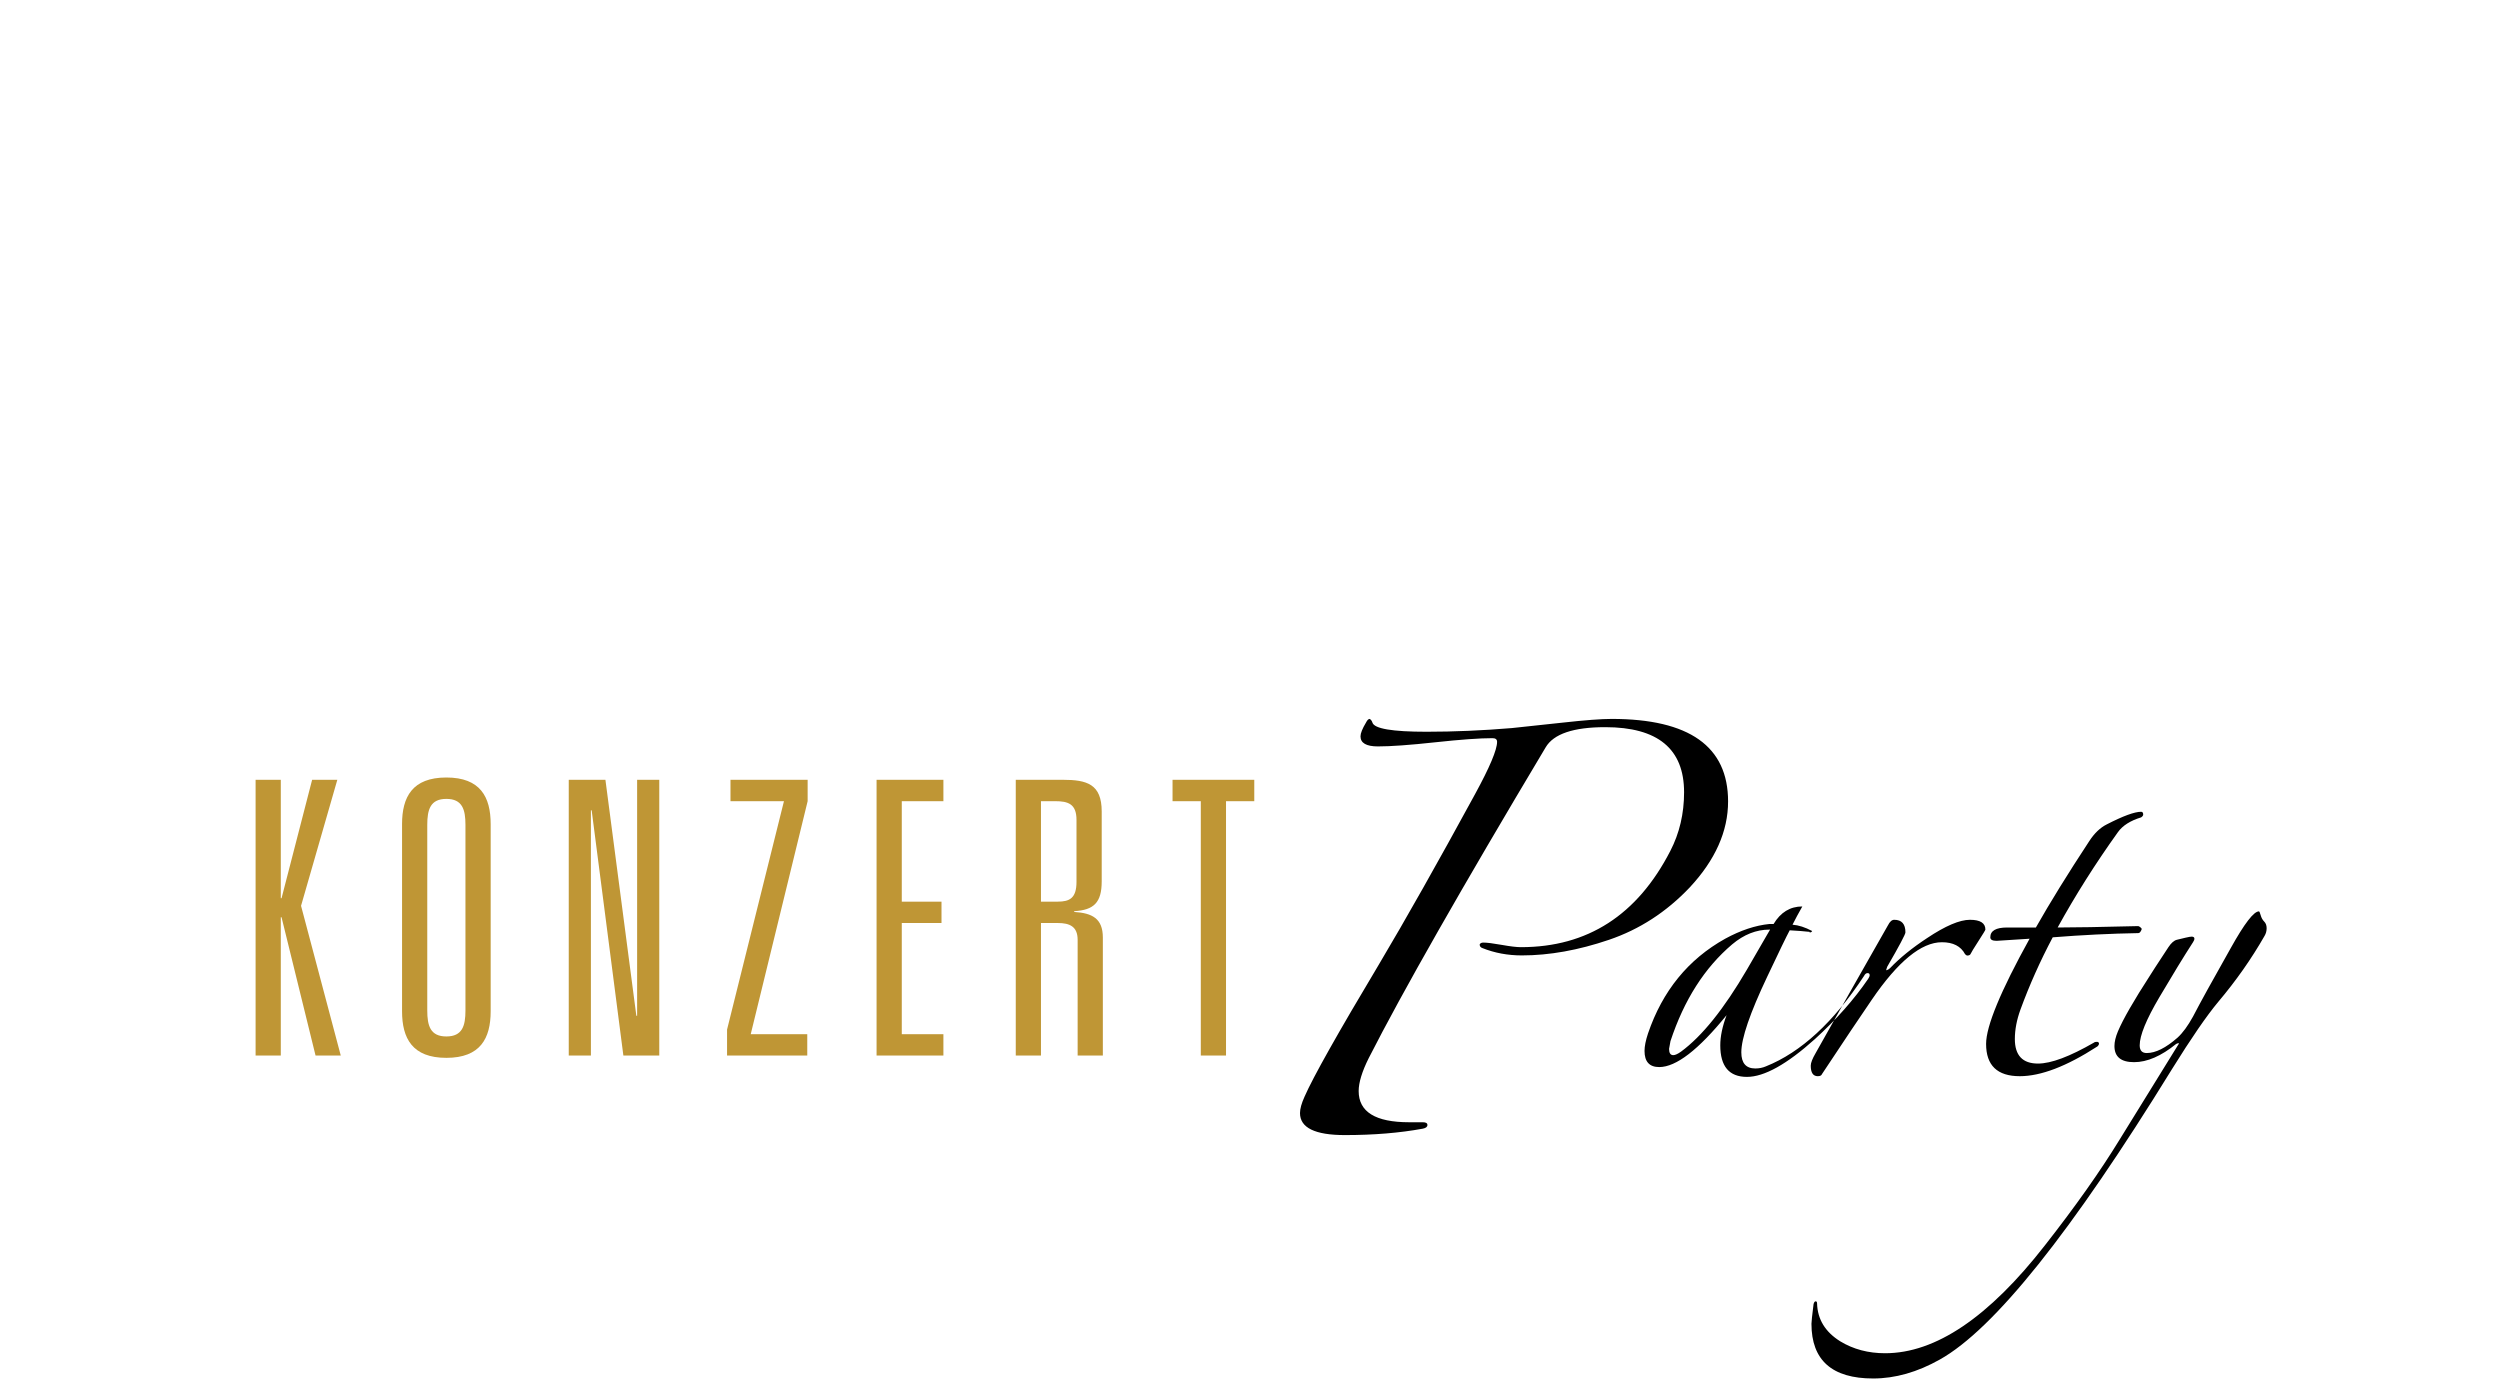
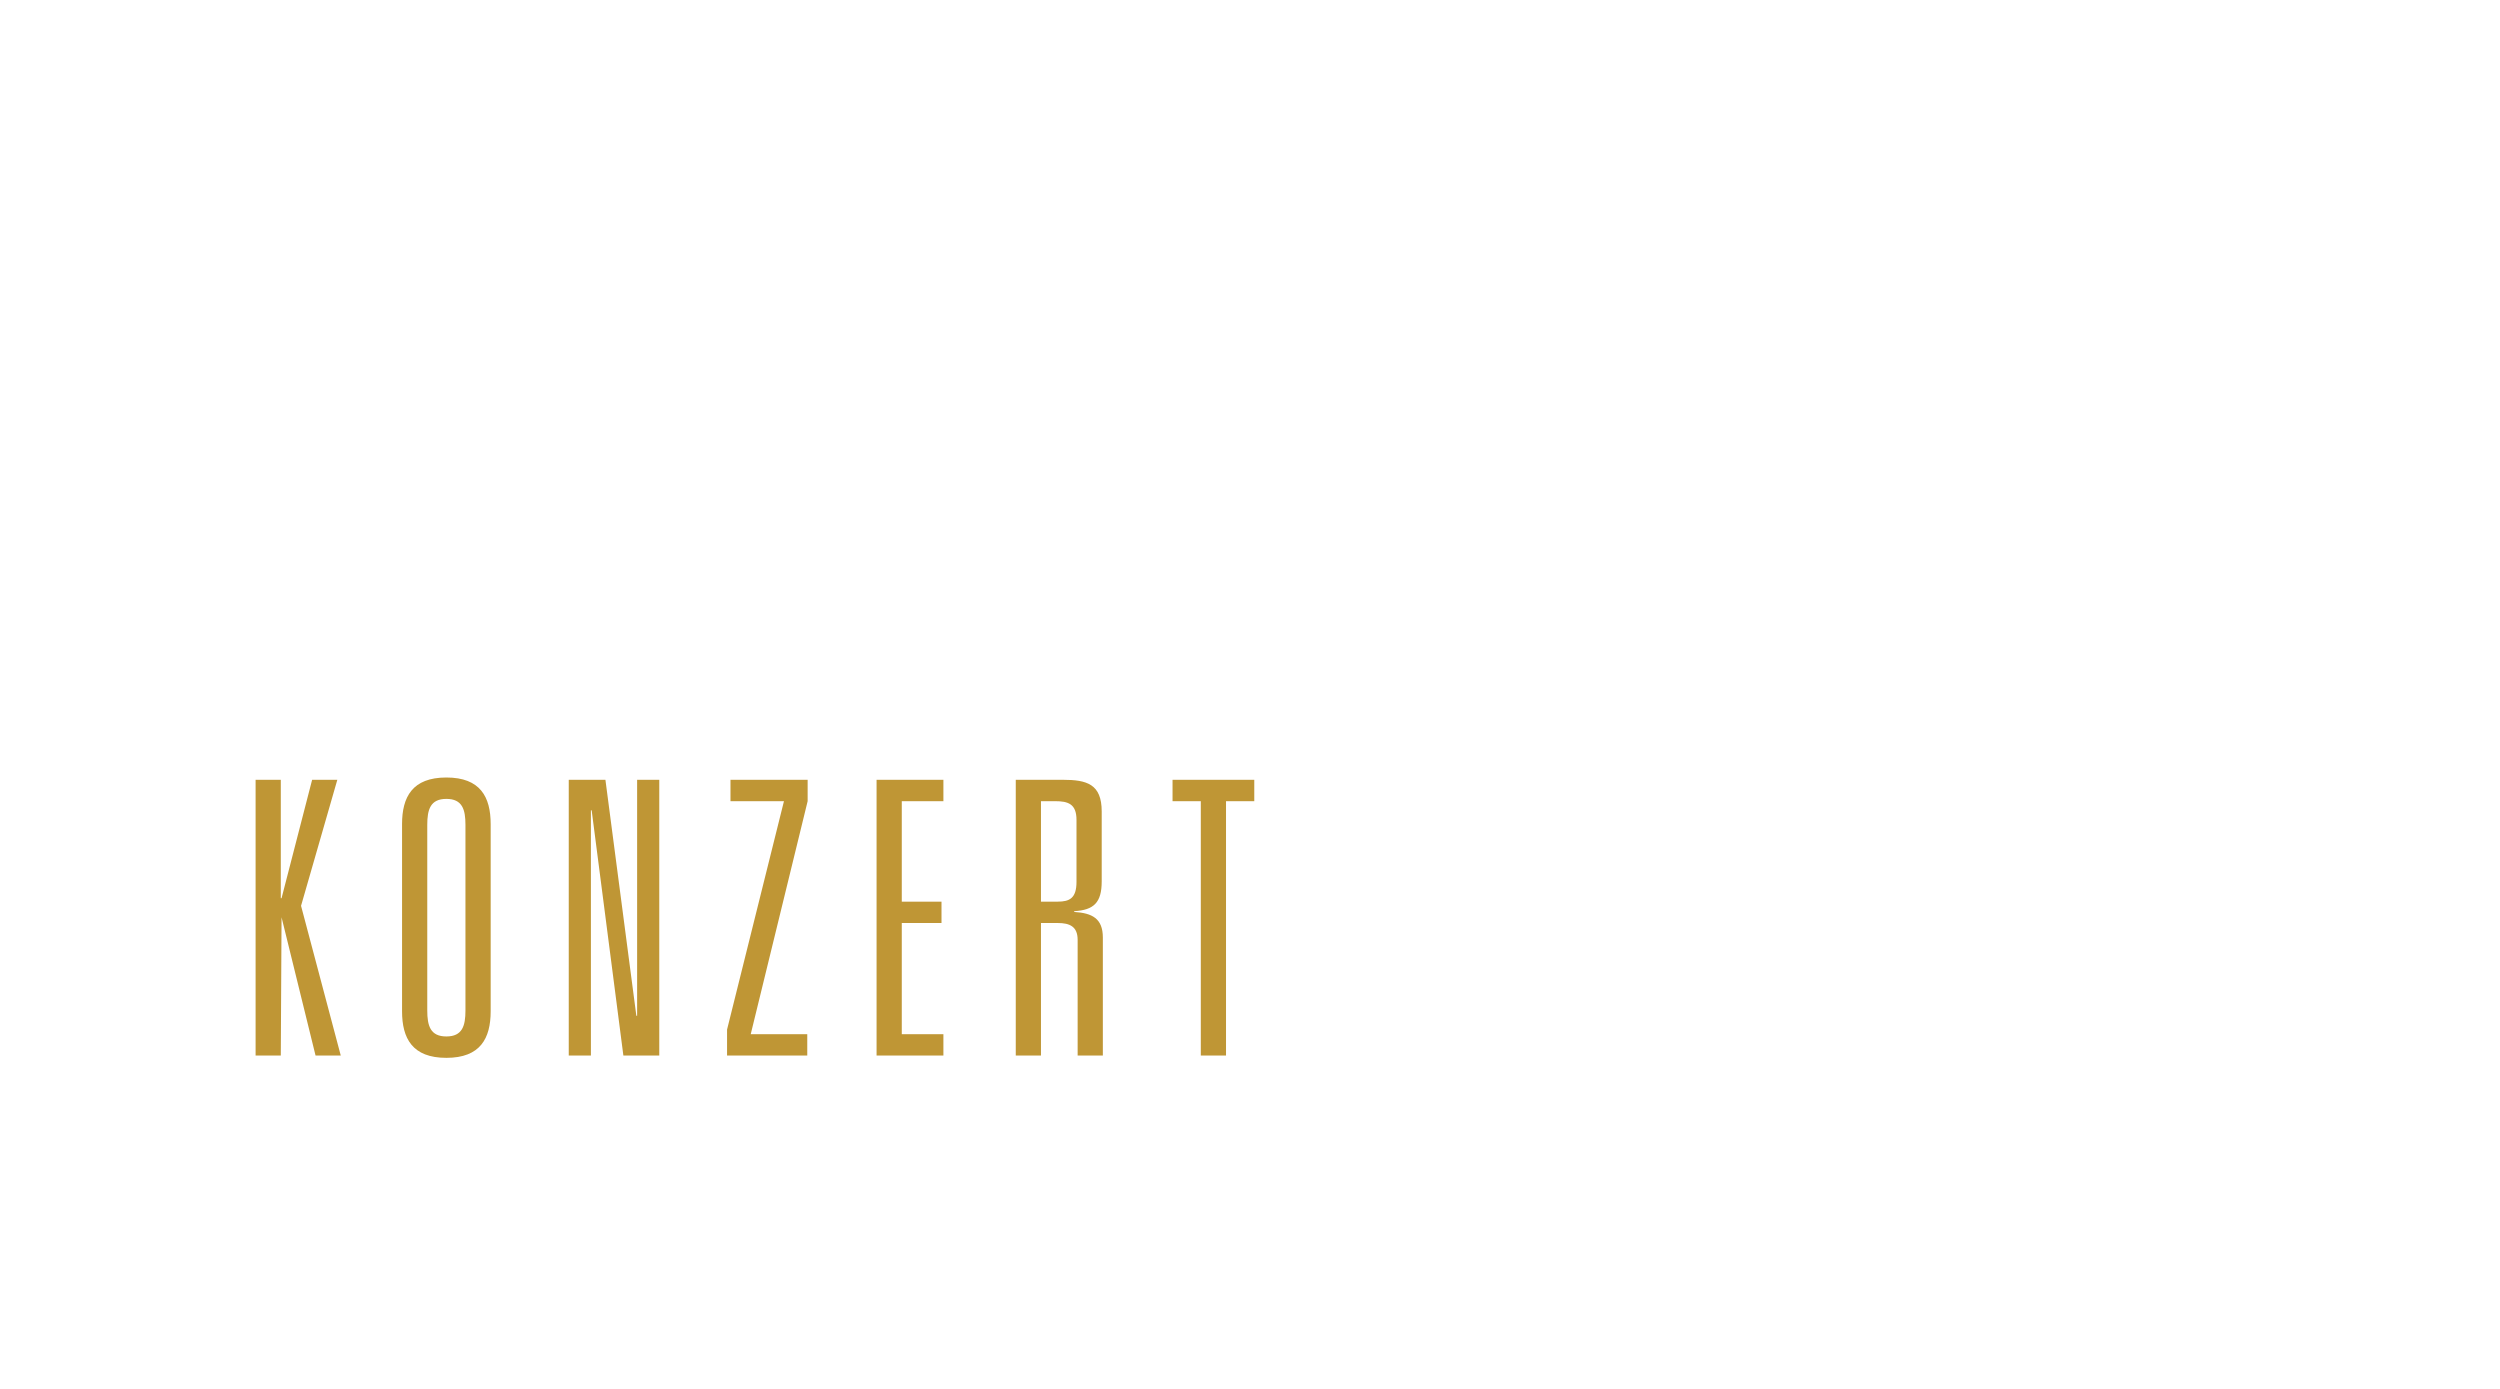
<svg xmlns="http://www.w3.org/2000/svg" width="180px" height="100px" viewBox="0 0 180 100" version="1.1">
  <title>Group 19 Copy</title>
  <desc>Created with Sketch.</desc>
  <defs />
  <g id="Page-1" stroke="none" stroke-width="1" fill="none" fill-rule="evenodd">
    <g id="Sticky_nav" transform="translate(-279, -10)">
      <g id="Group-19-Copy" transform="translate(297, 61)">
-         <path d="M106.422,6.702 C106.422,8.858 105.498,10.926 103.65,12.906 C101.978,14.666 100.042,15.92 97.842,16.668 C95.642,17.416 93.552,17.79 91.572,17.79 C90.56,17.79 89.614,17.614 88.734,17.262 C88.602,17.218 88.536,17.13 88.536,16.998 C88.58,16.91 88.668,16.866 88.8,16.866 C89.064,16.866 89.504,16.921 90.12,17.031 C90.736,17.141 91.198,17.196 91.506,17.196 C96.302,17.196 99.888,14.886 102.264,10.266 C102.924,8.99 103.254,7.582 103.254,6.042 C103.254,2.918 101.362,1.356 97.578,1.356 C95.29,1.356 93.86,1.84 93.288,2.808 C87.216,12.972 82.97,20.43 80.55,25.182 C80.066,26.15 79.824,26.942 79.824,27.558 C79.824,29.054 81.034,29.802 83.454,29.802 L84.444,29.802 C84.664,29.802 84.774,29.868 84.774,30 C84.774,30.132 84.664,30.22 84.444,30.264 C82.772,30.572 80.902,30.726 78.834,30.726 C76.678,30.726 75.6,30.198 75.6,29.142 C75.6,28.834 75.71,28.438 75.93,27.954 C76.546,26.546 78.328,23.378 81.276,18.45 C83.212,15.194 85.522,11.102 88.206,6.174 C89.262,4.238 89.79,2.984 89.79,2.412 C89.79,2.236 89.68,2.148 89.46,2.148 C88.536,2.148 87.161,2.247 85.335,2.445 C83.509,2.643 82.134,2.742 81.21,2.742 C80.374,2.742 79.956,2.5 79.956,2.016 C79.956,1.796 80.088,1.466 80.352,1.026 C80.44,0.85 80.528,0.762 80.616,0.762 C80.704,0.806 80.77,0.894 80.814,1.026 C80.946,1.466 82.244,1.686 84.708,1.686 C86.688,1.686 88.734,1.598 90.846,1.422 C91.198,1.378 92.43,1.246 94.542,1.026 C96.126,0.85 97.292,0.762 98.04,0.762 C103.628,0.762 106.422,2.742 106.422,6.702 Z M116.616,19.214 C116.616,19.281 116.582,19.366 116.515,19.467 C115.505,20.948 114.226,22.396 112.677,23.81 C110.657,25.627 109.024,26.536 107.779,26.536 C106.499,26.536 105.86,25.779 105.86,24.264 C105.86,23.624 106.011,22.901 106.314,22.093 C104.294,24.584 102.678,25.829 101.466,25.829 C100.759,25.829 100.406,25.442 100.406,24.668 C100.406,24.331 100.49,23.911 100.658,23.406 C101.702,20.342 103.554,18.07 106.213,16.588 C107.324,15.982 108.385,15.629 109.395,15.528 L109.698,15.528 C110.203,14.686 110.893,14.265 111.768,14.265 C111.499,14.737 111.263,15.174 111.061,15.578 C111.499,15.612 111.97,15.763 112.475,16.033 C112.441,16.1 112.391,16.134 112.324,16.134 C112.29,16.134 112.273,16.117 112.273,16.083 L112.172,16.083 C111.903,16.05 111.465,16.016 110.859,15.982 C110.624,16.42 110.085,17.531 109.243,19.315 C107.998,21.941 107.375,23.759 107.375,24.769 C107.375,25.543 107.711,25.93 108.385,25.93 C108.654,25.93 108.907,25.88 109.142,25.779 C111.667,24.769 114.024,22.598 116.212,19.265 C116.279,19.13 116.364,19.063 116.465,19.063 C116.566,19.063 116.616,19.113 116.616,19.214 Z M109.445,15.932 L109.395,15.932 C108.452,15.932 107.56,16.285 106.718,16.992 C104.732,18.676 103.251,20.998 102.274,23.961 C102.207,24.298 102.173,24.483 102.173,24.517 C102.173,24.819 102.274,24.971 102.476,24.971 C102.611,24.971 102.796,24.887 103.032,24.719 C104.547,23.608 106.129,21.638 107.779,18.81 L109.445,15.932 Z M124.948,15.932 C124.948,15.965 124.78,16.243 124.443,16.765 C124.107,17.287 123.921,17.59 123.888,17.674 C123.854,17.758 123.77,17.8 123.635,17.8 C123.602,17.8 123.551,17.767 123.484,17.699 C123.181,17.127 122.625,16.841 121.817,16.841 C120.336,16.841 118.653,18.221 116.768,20.982 C115.96,22.16 114.764,23.944 113.182,26.334 C113.148,26.435 113.047,26.486 112.879,26.486 C112.542,26.486 112.374,26.233 112.374,25.728 C112.374,25.526 112.492,25.223 112.728,24.819 C113.199,23.978 114.024,22.513 115.202,20.426 C116.01,19.012 116.919,17.413 117.929,15.629 C118.064,15.359 118.215,15.225 118.383,15.225 C118.922,15.225 119.191,15.528 119.191,16.134 C119.191,16.268 118.754,17.093 117.878,18.608 C117.811,18.777 117.794,18.861 117.828,18.861 C117.929,18.827 118.013,18.777 118.08,18.709 C118.787,17.969 119.68,17.245 120.757,16.538 C122.07,15.662 123.097,15.225 123.837,15.225 C124.578,15.225 124.948,15.46 124.948,15.932 Z M136.31,7.65 C136.31,7.717 136.26,7.785 136.159,7.852 C135.385,8.088 134.829,8.441 134.493,8.912 C132.877,11.168 131.429,13.457 130.15,15.78 C131.328,15.78 133.264,15.747 135.957,15.679 C136.058,15.713 136.142,15.78 136.209,15.881 C136.142,16.083 136.058,16.184 135.957,16.184 C133.971,16.218 131.917,16.319 129.796,16.487 C128.887,18.204 128.113,19.938 127.473,21.689 C127.204,22.429 127.069,23.136 127.069,23.81 C127.069,24.988 127.625,25.577 128.736,25.577 C129.678,25.577 131.025,25.072 132.776,24.062 C132.809,24.028 132.877,24.012 132.978,24.012 C133.079,24.012 133.129,24.062 133.129,24.163 C133.095,24.264 133.045,24.331 132.978,24.365 C130.789,25.779 128.938,26.486 127.423,26.486 C125.807,26.486 124.999,25.712 124.999,24.163 C124.999,22.884 126.042,20.359 128.13,16.588 L125.756,16.74 C125.453,16.74 125.302,16.656 125.302,16.487 C125.302,16.016 125.706,15.78 126.514,15.78 L128.584,15.78 C129.594,13.996 130.873,11.926 132.422,9.569 C132.792,8.997 133.213,8.593 133.685,8.357 C134.863,7.751 135.688,7.448 136.159,7.448 C136.26,7.448 136.31,7.515 136.31,7.65 Z M145.198,15.831 C145.198,16.033 145.148,16.218 145.047,16.386 C144.104,18.036 142.993,19.618 141.714,21.133 C140.872,22.143 139.761,23.759 138.381,25.981 C131.143,37.73 125.571,44.699 121.666,46.887 C120.05,47.796 118.451,48.251 116.869,48.251 C113.906,48.251 112.425,46.938 112.425,44.312 C112.425,44.177 112.475,43.706 112.576,42.898 C112.61,42.763 112.66,42.696 112.728,42.696 C112.795,42.696 112.829,42.746 112.829,42.847 C112.862,43.992 113.418,44.901 114.495,45.574 C115.438,46.147 116.515,46.433 117.727,46.433 C121.363,46.433 125.201,43.841 129.241,38.656 C131.429,35.862 133.213,33.337 134.594,31.081 L138.835,24.214 C138.869,24.18 138.886,24.146 138.886,24.113 L138.835,24.113 C138.802,24.113 138.751,24.129 138.684,24.163 C137.607,25.038 136.597,25.476 135.654,25.476 C134.711,25.476 134.24,25.089 134.24,24.315 C134.24,24.012 134.324,23.658 134.493,23.254 C134.863,22.379 135.637,21.032 136.815,19.214 C136.849,19.147 137.287,18.474 138.128,17.194 C138.33,16.891 138.532,16.714 138.734,16.664 C138.936,16.613 139.147,16.563 139.366,16.512 C139.584,16.462 139.728,16.437 139.795,16.437 C139.93,16.437 139.997,16.487 139.997,16.588 C139.997,16.656 139.963,16.74 139.896,16.841 C139.223,17.884 138.415,19.206 137.472,20.805 C136.529,22.404 136.058,23.557 136.058,24.264 C136.058,24.634 136.226,24.819 136.563,24.819 C137.203,24.819 137.943,24.449 138.785,23.709 C139.155,23.372 139.526,22.867 139.896,22.194 C140.401,21.217 141.31,19.568 142.623,17.245 C143.599,15.494 144.272,14.619 144.643,14.619 C144.676,14.619 144.718,14.711 144.769,14.897 C144.819,15.082 144.904,15.233 145.021,15.351 C145.139,15.469 145.198,15.629 145.198,15.831 Z" id="Party" fill="#000000" />
-         <path d="M2.272,13.67 L2.217,13.67 L2.217,5.145 L0.403,5.145 L0.403,25 L2.217,25 L2.217,15.045 L2.272,15.045 L4.72,25 L6.535,25 L3.675,14.22 L6.287,5.145 L4.473,5.145 L2.272,13.67 Z M10.948,21.81 L10.948,8.335 C10.948,6.383 11.69,4.98 14.138,4.98 C16.585,4.98 17.328,6.383 17.328,8.335 L17.328,21.81 C17.328,23.762 16.585,25.165 14.138,25.165 C11.69,25.165 10.948,23.762 10.948,21.81 Z M12.763,8.39 L12.763,21.755 C12.763,22.855 12.983,23.625 14.138,23.625 C15.293,23.625 15.513,22.855 15.513,21.755 L15.513,8.39 C15.513,7.29 15.293,6.52 14.138,6.52 C12.983,6.52 12.763,7.29 12.763,8.39 Z M27.873,22.14 L27.818,22.14 L25.59,5.145 L22.95,5.145 L22.95,25 L24.545,25 L24.545,7.345 L24.6,7.345 L26.883,25 L29.468,25 L29.468,5.145 L27.873,5.145 L27.873,22.14 Z M34.348,23.13 L34.348,25 L40.123,25 L40.123,23.46 L36.053,23.46 L40.15,6.685 L40.15,5.145 L34.595,5.145 L34.595,6.685 L38.445,6.685 L34.348,23.13 Z M45.113,25 L49.925,25 L49.925,23.46 L46.928,23.46 L46.928,15.457 L49.788,15.457 L49.788,13.918 L46.928,13.918 L46.928,6.685 L49.925,6.685 L49.925,5.145 L45.113,5.145 L45.113,25 Z M56.95,13.918 L58.16,13.918 C59.013,13.918 59.508,13.67 59.508,12.488 L59.508,8.033 C59.508,6.878 58.903,6.685 57.968,6.685 L56.95,6.685 L56.95,13.918 Z M59.59,25 L59.59,16.668 C59.59,15.705 59.013,15.457 58.16,15.457 L56.95,15.457 L56.95,25 L55.135,25 L55.135,5.145 L58.518,5.145 C60.25,5.145 61.323,5.447 61.323,7.428 L61.323,12.46 C61.323,14 60.745,14.523 59.343,14.605 L59.343,14.66 C60.635,14.742 61.405,15.127 61.405,16.503 L61.405,25 L59.59,25 Z M68.458,25 L70.273,25 L70.273,6.685 L72.308,6.685 L72.308,5.145 L66.423,5.145 L66.423,6.685 L68.458,6.685 L68.458,25 Z" id="KONZERT" fill="#BF9635" />
+         <path d="M2.272,13.67 L2.217,13.67 L2.217,5.145 L0.403,5.145 L0.403,25 L2.217,25 L2.272,15.045 L4.72,25 L6.535,25 L3.675,14.22 L6.287,5.145 L4.473,5.145 L2.272,13.67 Z M10.948,21.81 L10.948,8.335 C10.948,6.383 11.69,4.98 14.138,4.98 C16.585,4.98 17.328,6.383 17.328,8.335 L17.328,21.81 C17.328,23.762 16.585,25.165 14.138,25.165 C11.69,25.165 10.948,23.762 10.948,21.81 Z M12.763,8.39 L12.763,21.755 C12.763,22.855 12.983,23.625 14.138,23.625 C15.293,23.625 15.513,22.855 15.513,21.755 L15.513,8.39 C15.513,7.29 15.293,6.52 14.138,6.52 C12.983,6.52 12.763,7.29 12.763,8.39 Z M27.873,22.14 L27.818,22.14 L25.59,5.145 L22.95,5.145 L22.95,25 L24.545,25 L24.545,7.345 L24.6,7.345 L26.883,25 L29.468,25 L29.468,5.145 L27.873,5.145 L27.873,22.14 Z M34.348,23.13 L34.348,25 L40.123,25 L40.123,23.46 L36.053,23.46 L40.15,6.685 L40.15,5.145 L34.595,5.145 L34.595,6.685 L38.445,6.685 L34.348,23.13 Z M45.113,25 L49.925,25 L49.925,23.46 L46.928,23.46 L46.928,15.457 L49.788,15.457 L49.788,13.918 L46.928,13.918 L46.928,6.685 L49.925,6.685 L49.925,5.145 L45.113,5.145 L45.113,25 Z M56.95,13.918 L58.16,13.918 C59.013,13.918 59.508,13.67 59.508,12.488 L59.508,8.033 C59.508,6.878 58.903,6.685 57.968,6.685 L56.95,6.685 L56.95,13.918 Z M59.59,25 L59.59,16.668 C59.59,15.705 59.013,15.457 58.16,15.457 L56.95,15.457 L56.95,25 L55.135,25 L55.135,5.145 L58.518,5.145 C60.25,5.145 61.323,5.447 61.323,7.428 L61.323,12.46 C61.323,14 60.745,14.523 59.343,14.605 L59.343,14.66 C60.635,14.742 61.405,15.127 61.405,16.503 L61.405,25 L59.59,25 Z M68.458,25 L70.273,25 L70.273,6.685 L72.308,6.685 L72.308,5.145 L66.423,5.145 L66.423,6.685 L68.458,6.685 L68.458,25 Z" id="KONZERT" fill="#BF9635" />
      </g>
    </g>
  </g>
</svg>